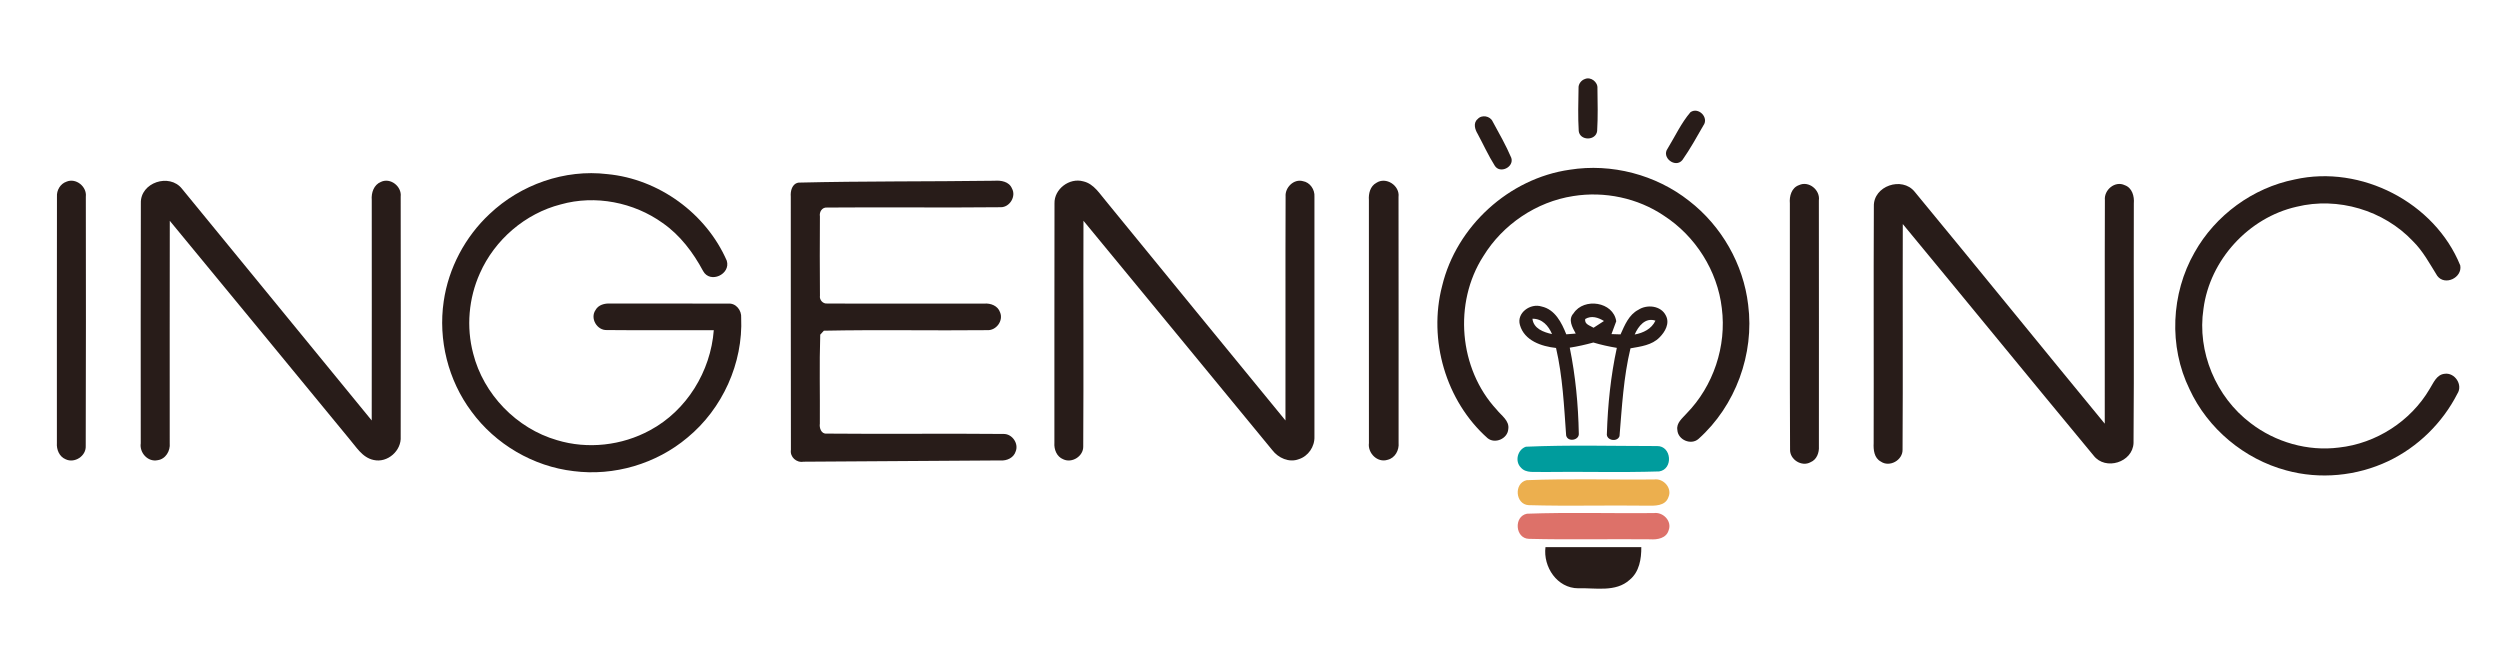
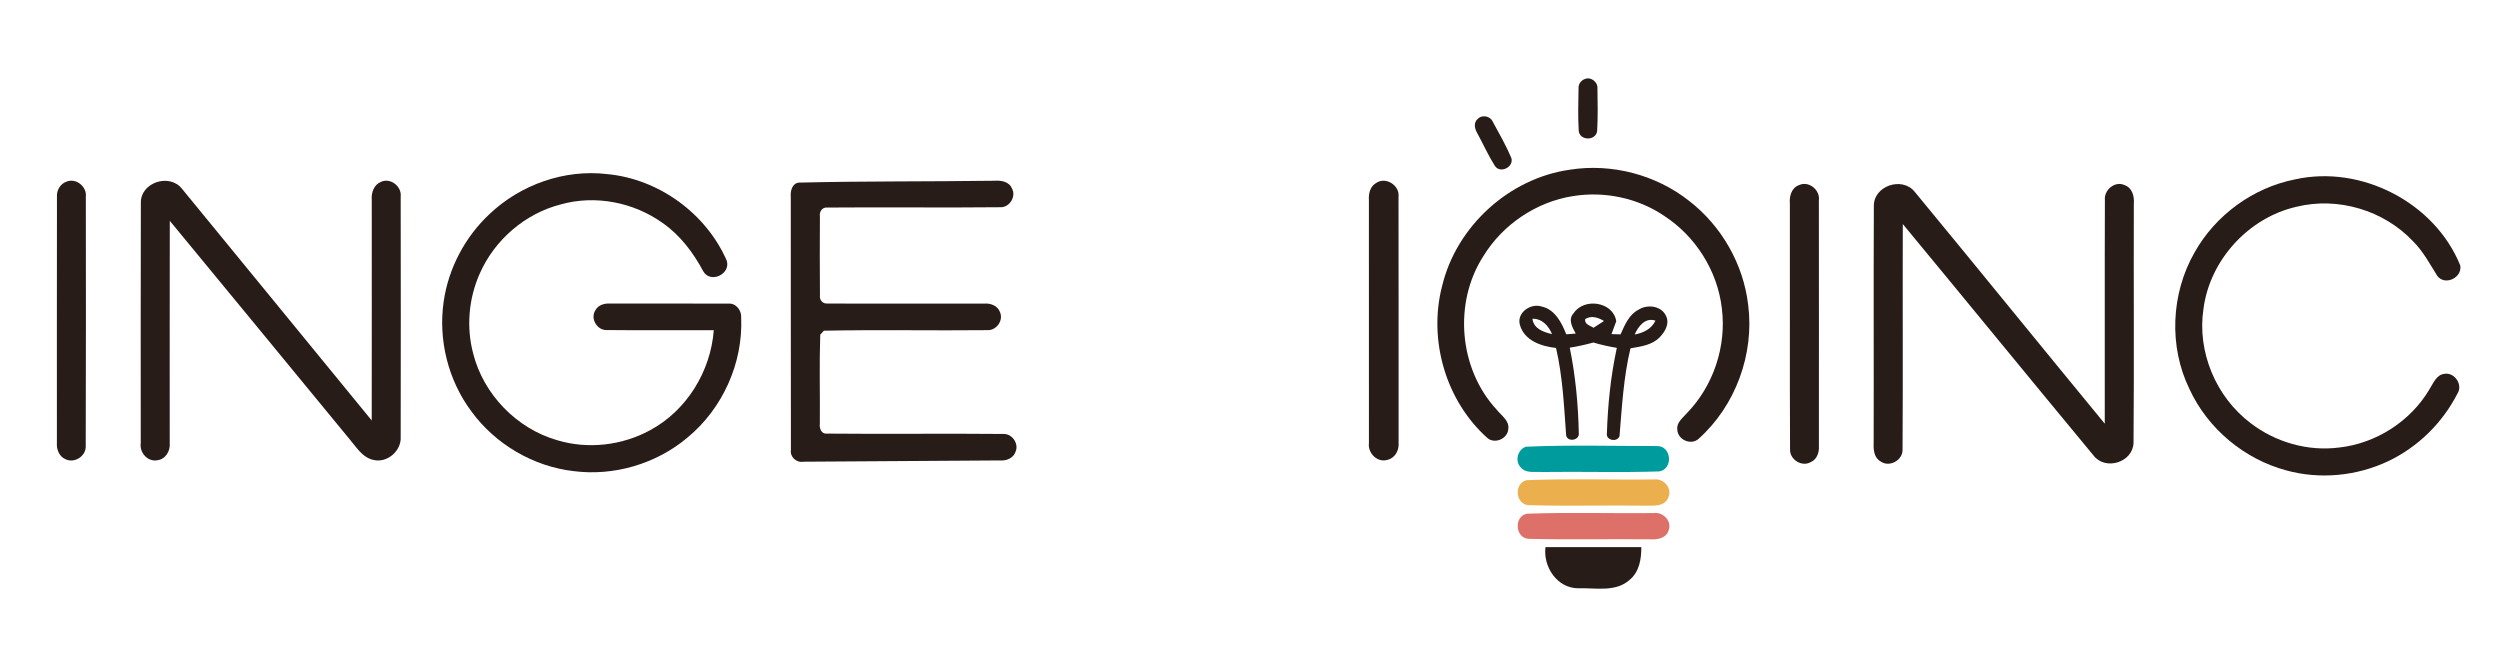
<svg xmlns="http://www.w3.org/2000/svg" width="762pt" height="197pt" viewBox="0 0 762 197" version="1.1">
  <g id="#ffffffff"> </g>
  <g id="#281c19ff">
    <path fill="#281c19" opacity="1.00" d=" M 483.09 24.08 C 484.87 23.31 487.05 25.00 486.90 26.90 C 486.96 31.24 487.07 35.60 486.81 39.94 C 486.43 42.95 481.58 42.96 481.20 39.96 C 480.93 35.60 481.07 31.23 481.14 26.87 C 481.05 25.64 481.94 24.46 483.09 24.08 Z" />
-     <path fill="#281c19" opacity="1.00" d=" M 515.25 34.20 C 517.69 32.50 520.96 35.84 519.20 38.23 C 517.15 41.79 515.16 45.42 512.79 48.78 C 510.69 51.37 506.29 48.02 508.30 45.27 C 510.56 41.57 512.42 37.52 515.25 34.20 Z" />
    <path fill="#281c19" opacity="1.00" d=" M 450.38 36.30 C 451.63 34.86 454.21 35.33 454.97 37.05 C 456.95 40.69 459.03 44.31 460.65 48.13 C 461.53 50.94 457.19 53.05 455.61 50.52 C 453.65 47.41 452.13 44.04 450.39 40.81 C 449.57 39.48 448.96 37.48 450.38 36.30 Z" />
    <path fill="#281c19" opacity="1.00" d=" M 478.46 51.73 C 491.20 49.71 504.70 53.23 514.83 61.22 C 524.71 68.85 531.39 80.50 532.84 92.91 C 534.78 107.89 528.99 123.71 517.70 133.78 C 515.44 135.79 511.43 134.07 511.26 131.07 C 510.88 128.90 512.81 127.47 514.07 126.03 C 522.24 117.68 526.30 105.51 524.81 93.93 C 523.49 82.55 516.79 71.98 507.19 65.76 C 499.18 60.34 489.06 58.23 479.52 59.76 C 468.29 61.49 458.04 68.42 452.12 78.09 C 442.97 92.30 444.66 112.43 456.17 124.84 C 457.57 126.64 460.15 128.20 459.72 130.82 C 459.51 133.73 455.66 135.40 453.41 133.55 C 440.66 122.22 435.27 103.57 439.57 87.12 C 443.95 68.96 459.95 54.36 478.46 51.73 Z" />
    <path fill="#281c19" opacity="1.00" d=" M 149.23 65.22 C 158.68 56.26 172.12 51.51 185.10 53.07 C 200.78 54.54 215.24 65.05 221.52 79.46 C 222.79 83.60 216.43 86.55 214.30 82.60 C 211.26 76.94 207.31 71.68 201.99 67.98 C 193.16 61.64 181.43 59.35 170.93 62.30 C 160.09 65.07 150.78 73.08 146.27 83.30 C 142.84 90.91 142.09 99.67 144.22 107.74 C 147.37 120.19 157.44 130.59 169.77 134.16 C 179.14 137.00 189.56 135.81 198.13 131.14 C 209.29 125.15 216.61 113.21 217.56 100.65 C 206.72 100.59 195.87 100.72 185.03 100.60 C 181.99 100.78 179.76 97.02 181.53 94.48 C 182.40 92.90 184.32 92.42 186.01 92.52 C 198.00 92.54 209.99 92.49 221.98 92.54 C 224.34 92.34 226.08 94.62 225.91 96.84 C 226.51 110.69 220.22 124.59 209.52 133.39 C 200.02 141.39 187.15 145.18 174.84 143.60 C 162.53 142.18 150.99 135.40 143.69 125.41 C 136.60 115.92 133.52 103.58 135.24 91.86 C 136.70 81.74 141.76 72.19 149.23 65.22 Z" />
    <path fill="#281c19" opacity="1.00" d=" M 699.43 54.70 C 719.65 50.14 742.12 61.71 749.89 80.92 C 750.55 84.67 745.18 87.21 742.87 84.07 C 740.59 80.42 738.55 76.55 735.45 73.50 C 726.57 64.08 712.57 59.92 699.99 63.02 C 685.37 66.32 673.55 79.25 671.62 94.12 C 669.62 107.22 675.44 121.02 685.99 128.97 C 693.55 134.79 703.42 137.63 712.91 136.41 C 724.24 135.18 734.80 128.38 740.56 118.55 C 741.72 116.74 742.64 114.17 745.13 113.93 C 748.23 113.49 750.76 117.31 749.02 119.98 C 744.48 128.90 736.96 136.28 727.92 140.57 C 718.33 145.11 707.11 146.20 696.87 143.38 C 684.06 139.95 672.92 130.67 667.36 118.61 C 660.99 105.59 661.72 89.50 668.89 76.96 C 675.24 65.61 686.66 57.24 699.43 54.70 Z" />
    <path fill="#281c19" opacity="1.00" d=" M 20.25 55.38 C 23.14 54.14 26.53 56.88 26.16 59.95 C 26.18 85.29 26.23 110.63 26.13 135.96 C 26.27 138.99 22.74 141.29 20.02 139.99 C 18.06 139.19 17.19 137.02 17.34 135.01 C 17.35 109.99 17.31 84.96 17.36 59.93 C 17.23 57.99 18.38 56.02 20.25 55.38 Z" />
    <path fill="#281c19" opacity="1.00" d=" M 42.93 61.93 C 42.73 55.61 51.66 52.68 55.48 57.55 C 74.80 81.04 93.99 104.65 113.30 128.16 C 113.34 105.75 113.31 83.35 113.31 60.95 C 113.12 58.77 113.94 56.31 116.11 55.44 C 118.99 54.06 122.50 56.82 122.13 59.93 C 122.17 84.30 122.17 108.68 122.13 133.05 C 122.43 137.35 118.12 141.18 113.88 140.20 C 110.36 139.46 108.52 136.11 106.33 133.60 C 88.15 111.49 69.97 89.38 51.75 67.30 C 51.69 89.89 51.75 112.49 51.73 135.08 C 51.97 137.42 50.48 139.95 48.03 140.27 C 45.07 140.89 42.46 137.98 42.90 135.10 C 42.91 110.71 42.84 86.32 42.93 61.93 Z" />
    <path fill="#281c19" opacity="1.00" d=" M 243.42 55.66 C 263.29 55.18 283.19 55.36 303.06 55.09 C 305.09 54.93 307.59 55.32 308.45 57.46 C 309.79 59.85 307.76 63.19 305.03 63.16 C 287.37 63.35 269.70 63.11 252.04 63.26 C 250.55 63.15 249.67 64.62 249.91 65.97 C 249.86 74.01 249.85 82.06 249.92 90.10 C 249.70 91.37 250.79 92.64 252.10 92.51 C 268.06 92.60 284.03 92.51 299.99 92.54 C 301.94 92.36 304.16 93.20 304.82 95.20 C 305.91 97.76 303.63 100.80 300.90 100.63 C 284.30 100.81 267.69 100.45 251.11 100.80 C 250.83 101.10 250.28 101.70 250.01 102.00 C 249.71 111.03 249.96 120.08 249.89 129.12 C 249.68 130.40 250.30 132.29 251.89 132.16 C 269.91 132.34 287.94 132.09 305.97 132.27 C 308.53 132.26 310.56 135.20 309.58 137.59 C 308.99 139.53 306.88 140.50 304.96 140.34 C 284.93 140.47 264.90 140.63 244.87 140.73 C 242.75 141.10 240.73 139.28 241.07 137.11 C 241.00 111.39 241.07 85.67 241.03 59.94 C 240.88 58.23 241.41 55.96 243.42 55.66 Z" />
-     <path fill="#281c19" opacity="1.00" d=" M 321.41 62.00 C 321.29 57.62 325.96 54.10 330.16 55.27 C 333.48 56.01 335.24 59.18 337.31 61.56 C 355.47 83.77 373.61 105.99 391.81 128.16 C 391.86 105.41 391.76 82.65 391.85 59.90 C 391.63 57.17 394.35 54.45 397.10 55.21 C 399.31 55.57 400.80 57.80 400.64 59.97 C 400.67 84.34 400.66 108.72 400.64 133.09 C 400.75 136.11 398.77 139.05 395.87 139.96 C 392.92 141.09 389.61 139.59 387.79 137.19 C 368.60 113.89 349.46 90.56 330.24 67.29 C 330.16 90.22 330.31 113.15 330.17 136.07 C 330.25 139.05 326.75 141.27 324.08 139.99 C 322.08 139.20 321.23 136.98 321.38 134.97 C 321.41 110.65 321.34 86.32 321.41 62.00 Z" />
    <path fill="#281c19" opacity="1.00" d=" M 419.50 55.74 C 422.45 53.77 426.70 56.55 426.27 60.02 C 426.32 85.00 426.28 109.98 426.29 134.96 C 426.50 137.21 425.23 139.61 422.93 140.15 C 419.85 141.14 416.84 138.11 417.25 135.05 C 417.23 110.36 417.26 85.66 417.24 60.97 C 417.10 58.99 417.63 56.76 419.50 55.74 Z" />
    <path fill="#281c19" opacity="1.00" d=" M 548.35 56.42 C 551.31 55.02 554.85 57.91 554.39 61.09 C 554.43 86.06 554.40 111.04 554.40 136.02 C 554.53 137.93 553.76 140.10 551.87 140.87 C 549.19 142.39 545.50 140.08 545.61 137.02 C 545.48 112.01 545.61 87.00 545.55 62.00 C 545.35 59.80 546.06 57.21 548.35 56.42 Z" />
    <path fill="#281c19" opacity="1.00" d=" M 571.15 62.89 C 570.97 56.68 579.72 53.69 583.58 58.43 C 602.98 81.93 622.16 105.61 641.53 129.14 C 641.58 106.42 641.48 83.70 641.57 60.98 C 641.26 57.88 644.67 55.02 647.61 56.44 C 649.89 57.23 650.58 59.83 650.39 62.01 C 650.31 86.36 650.50 110.71 650.30 135.05 C 650.04 140.94 641.74 143.52 638.14 138.87 C 618.68 115.40 599.41 91.78 579.97 68.29 C 579.90 91.22 580.04 114.15 579.90 137.07 C 579.97 140.27 575.92 142.53 573.27 140.68 C 571.22 139.59 570.99 137.10 571.09 135.05 C 571.16 110.99 571.03 86.94 571.15 62.89 Z" />
    <path fill="#281c19" opacity="1.00" d=" M 463.28 99.08 C 462.17 95.37 466.49 92.33 469.87 93.42 C 473.97 94.31 475.99 98.34 477.40 101.90 C 478.12 101.84 479.56 101.72 480.28 101.67 C 479.28 99.80 477.84 97.40 479.62 95.50 C 482.79 90.62 491.76 91.96 492.63 97.92 C 492.26 98.90 491.54 100.86 491.18 101.83 C 491.87 101.85 493.25 101.90 493.94 101.92 C 495.21 99.11 496.47 95.92 499.38 94.42 C 502.03 92.69 506.29 93.15 507.76 96.19 C 509.01 98.55 507.52 101.17 505.82 102.84 C 503.52 105.22 500.06 105.62 496.97 106.17 C 494.86 114.94 494.37 123.98 493.63 132.93 C 492.93 134.91 489.46 134.23 489.78 132.11 C 490.06 123.36 490.95 114.60 492.81 106.03 C 490.39 105.63 488.00 105.10 485.66 104.40 C 483.28 105.05 480.88 105.60 478.46 105.97 C 480.22 114.57 481.05 123.36 481.22 132.12 C 481.41 134.21 477.82 134.87 477.36 132.71 C 476.72 123.80 476.31 114.81 474.28 106.06 C 469.85 105.58 464.64 103.85 463.28 99.08 M 483.17 97.23 C 482.89 98.89 484.64 99.21 485.72 99.90 C 486.77 99.21 487.84 98.54 488.89 97.84 C 487.12 96.76 485.08 96.10 483.17 97.23 M 467.09 97.15 C 467.42 100.18 470.49 101.26 473.06 101.83 C 471.99 99.30 470.05 97.10 467.09 97.15 M 498.25 101.96 C 500.87 101.47 503.38 100.28 504.58 97.74 C 501.50 96.66 499.32 99.47 498.25 101.96 Z" />
    <path fill="#281c19" opacity="1.00" d=" M 471.06 166.77 C 480.80 166.75 490.53 166.76 500.27 166.77 C 500.30 170.36 499.67 174.32 496.72 176.73 C 492.45 180.60 486.27 179.13 481.05 179.31 C 474.64 179.30 470.30 172.80 471.06 166.77 Z" />
  </g>
  <g id="#009c9dff">
    <path fill="#009c9d" opacity="1.00" d=" M 465.09 136.16 C 478.39 135.57 491.77 135.96 505.09 135.96 C 509.52 135.90 510.07 143.00 505.73 143.69 C 493.84 144.08 481.92 143.69 470.02 143.87 C 467.86 143.71 465.16 144.36 463.56 142.51 C 461.63 140.59 462.57 137.01 465.09 136.16 Z" />
  </g>
  <g id="#ecaf4eff">
    <path fill="#ecaf4e" opacity="1.00" d=" M 465.29 146.36 C 478.20 145.84 491.17 146.26 504.11 146.15 C 507.00 145.67 509.81 148.80 508.52 151.58 C 507.57 154.29 504.33 154.17 501.99 154.13 C 489.96 153.96 477.91 154.32 465.89 153.97 C 461.86 153.71 461.38 147.31 465.29 146.36 Z" />
  </g>
  <g id="#dd7169ff">
    <path fill="#dd7169" opacity="1.00" d=" M 465.41 156.58 C 478.27 156.12 491.18 156.51 504.06 156.39 C 506.90 155.97 509.72 158.84 508.59 161.67 C 507.89 164.06 505.16 164.54 503.01 164.38 C 490.68 164.25 478.33 164.55 466.00 164.24 C 461.81 164.11 461.34 157.39 465.41 156.58 Z" />
  </g>
</svg>